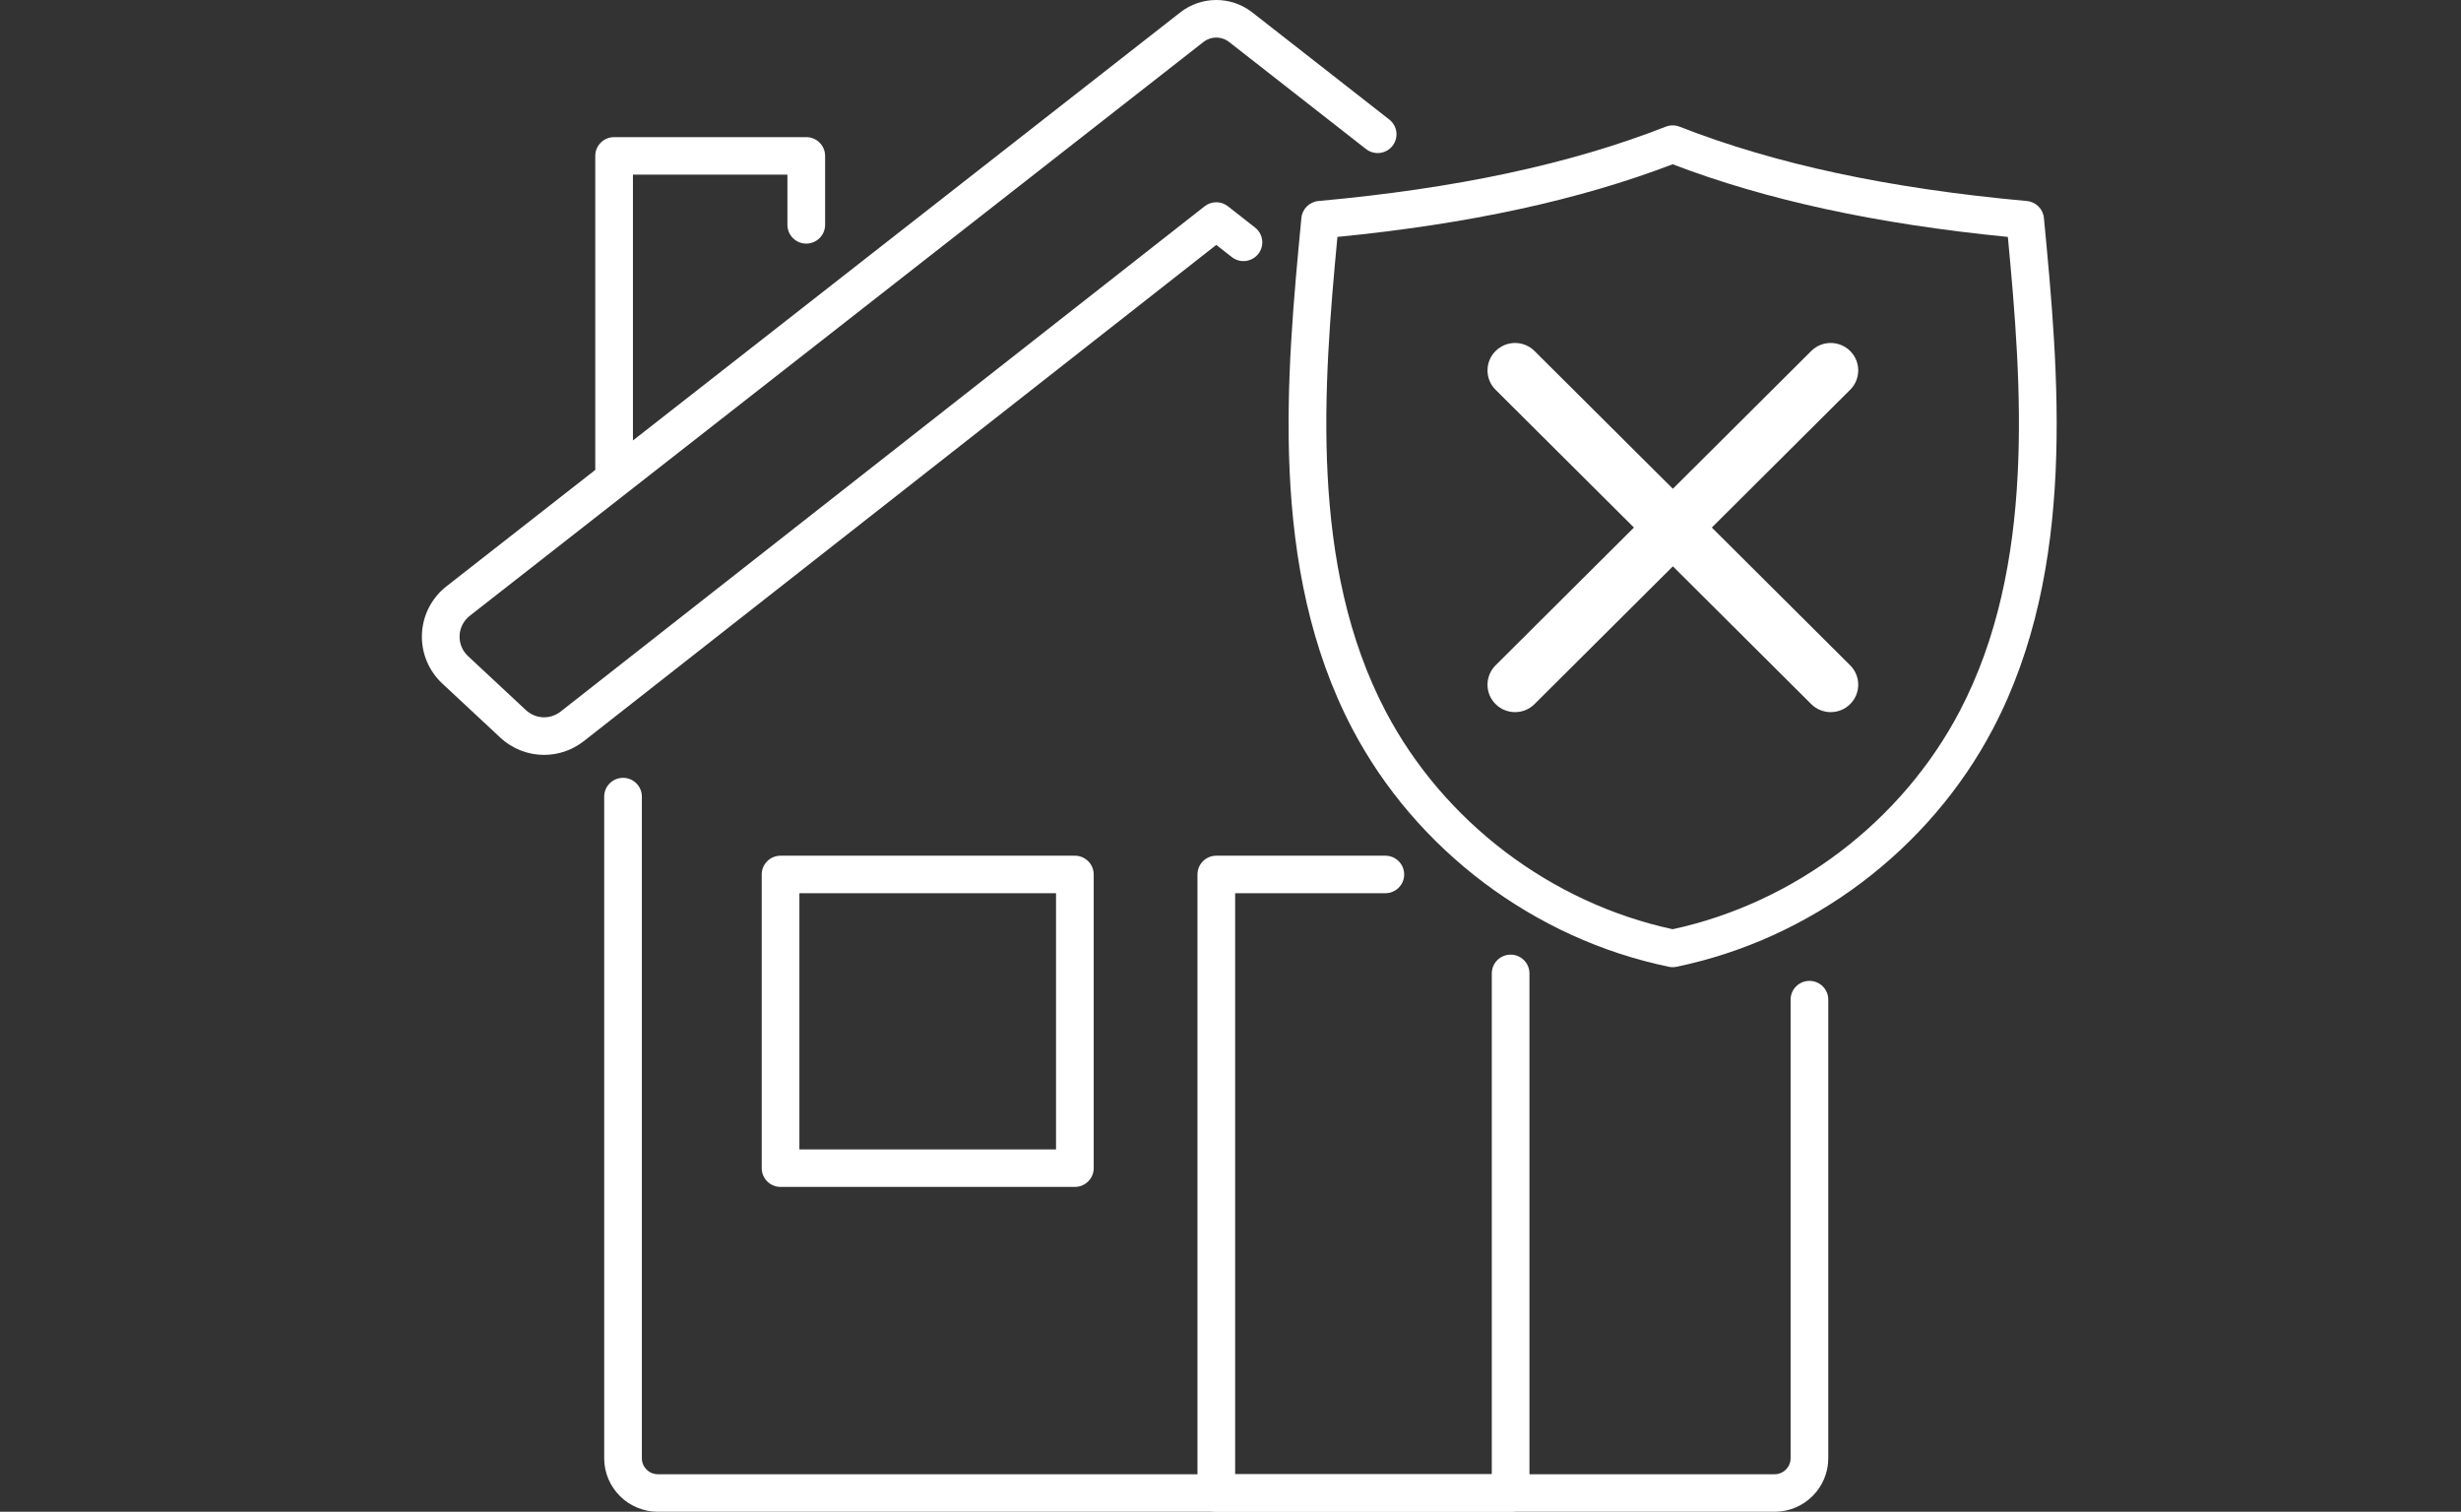
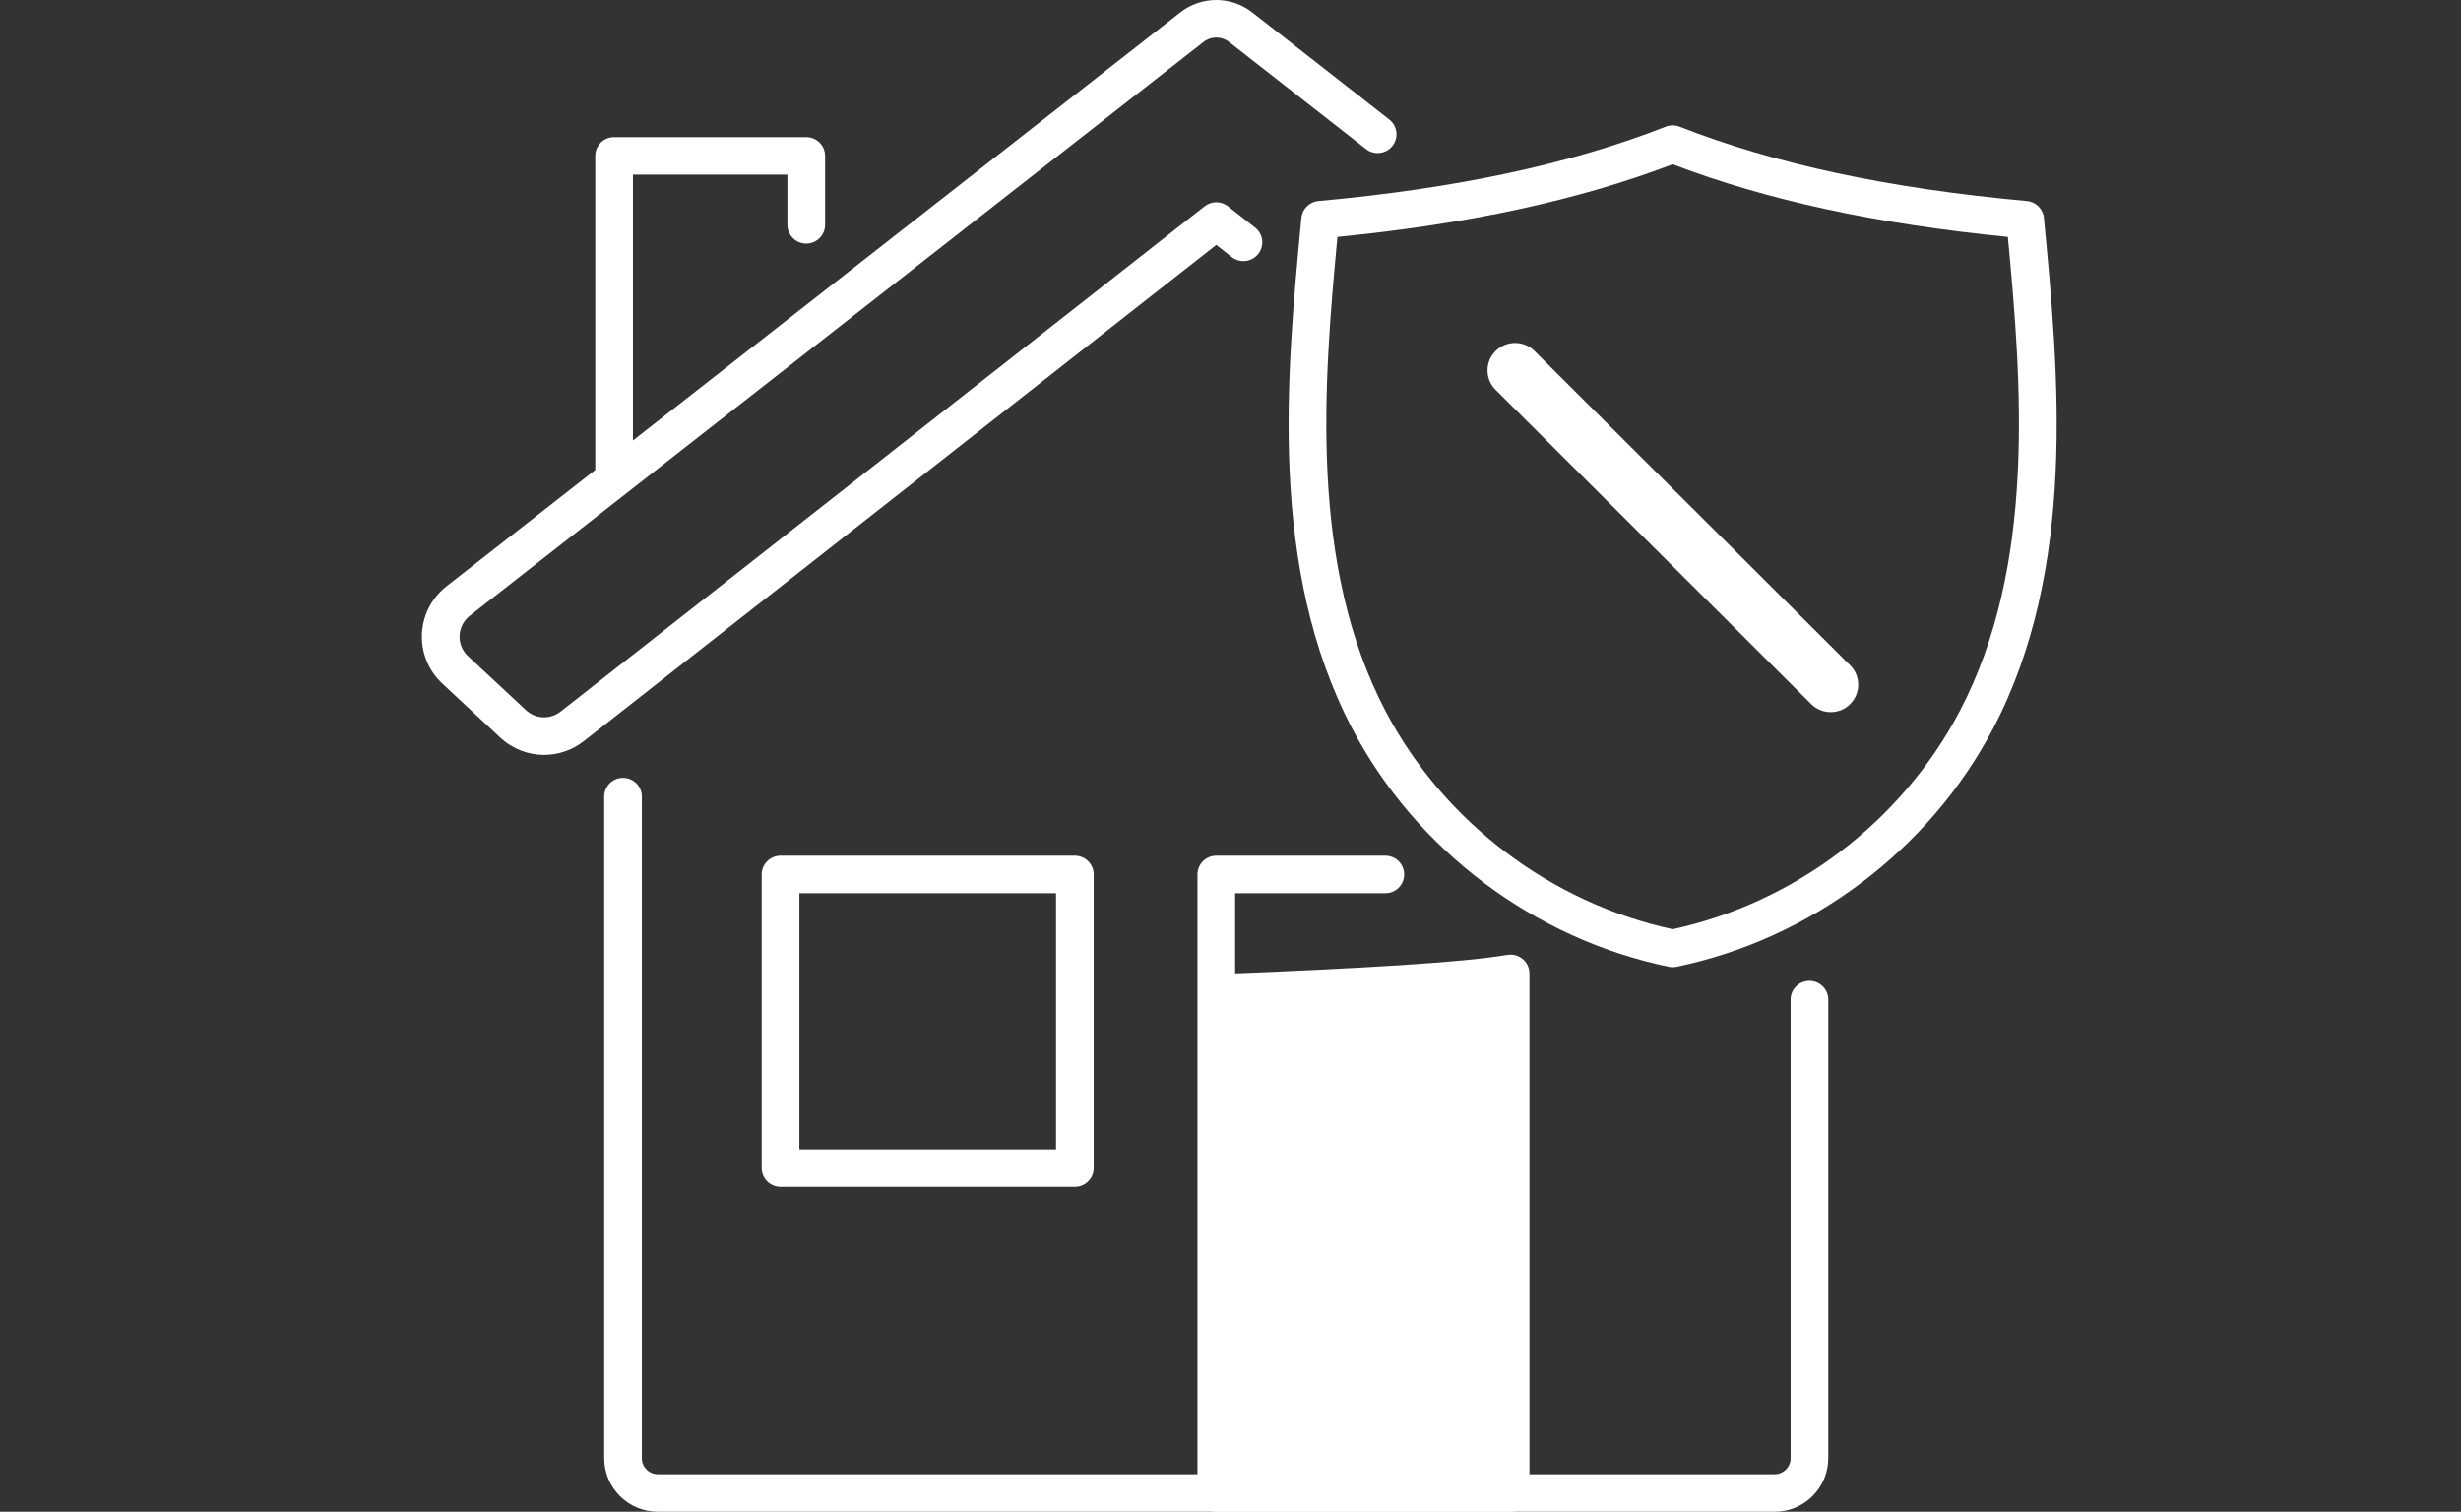
<svg xmlns="http://www.w3.org/2000/svg" width="140" height="86" viewBox="0 0 140 86" fill="none">
  <rect x="0" y="0" width="140" height="86" fill="#333333" stroke="none" />
-   <path d="M86.188 40.512C85.787 40.512 85.386 40.36 85.08 40.055C84.468 39.446 84.468 38.458 85.08 37.849L103.036 19.968C103.648 19.359 104.64 19.36 105.251 19.968C105.863 20.577 105.863 21.566 105.251 22.174L87.296 40.055C86.99 40.36 86.589 40.512 86.188 40.512Z" fill="white" />
  <path d="M104.144 40.512C103.743 40.512 103.342 40.36 103.036 40.055L85.08 22.174C84.468 21.566 84.468 20.578 85.08 19.969C85.692 19.359 86.684 19.359 87.296 19.969L105.251 37.849C105.863 38.458 105.863 39.447 105.251 40.055C104.945 40.36 104.544 40.512 104.144 40.512Z" fill="white" />
  <path d="M95.152 55.021C95.079 55.021 95.007 55.013 94.935 54.998C87.282 53.419 80.55 48.355 76.927 41.454C72.133 32.319 73.186 21.273 74.033 12.398C74.081 11.887 74.489 11.483 75.002 11.436C82.857 10.721 89.32 9.338 94.76 7.207C95.012 7.108 95.293 7.108 95.545 7.207C100.985 9.338 107.448 10.721 115.303 11.436C115.817 11.483 116.224 11.887 116.273 12.398C117.118 21.276 118.169 32.324 113.379 41.453C109.755 48.355 103.023 53.419 95.37 54.998C95.298 55.013 95.225 55.021 95.152 55.021ZM76.083 13.478C75.284 21.915 74.479 32.181 78.826 40.465C82.12 46.74 88.212 51.361 95.152 52.863C102.093 51.361 108.184 46.74 111.479 40.465C115.824 32.185 115.019 21.917 114.222 13.478C106.742 12.74 100.491 11.385 95.152 9.345C89.814 11.385 83.563 12.74 76.083 13.478Z" fill="white" />
  <path d="M30.952 42.945C30.052 42.945 29.157 42.611 28.451 41.953L25.158 38.882C24.378 38.154 23.957 37.126 24.003 36.062C24.05 34.998 24.559 34.011 25.4 33.353L67.142 0.706C68.349 -0.235 70.033 -0.235 71.239 0.705L79.034 6.801C79.499 7.165 79.58 7.836 79.214 8.3C78.849 8.763 78.175 8.843 77.71 8.48L69.916 2.385C69.49 2.052 68.893 2.052 68.465 2.386L26.724 35.032C26.375 35.305 26.164 35.714 26.145 36.155C26.125 36.596 26.3 37.022 26.623 37.324L29.916 40.395C30.467 40.91 31.299 40.945 31.893 40.479L68.528 11.735C68.917 11.43 69.466 11.43 69.854 11.735L71.4 12.948C71.865 13.313 71.945 13.984 71.579 14.447C71.213 14.91 70.539 14.989 70.074 14.624L69.191 13.932L33.22 42.156C32.547 42.684 31.748 42.945 30.952 42.945Z" fill="white" />
  <path d="M100.952 86.002H37.426C35.742 86.002 34.371 84.638 34.371 82.96V45.317C34.371 44.728 34.851 44.25 35.443 44.25C36.035 44.25 36.514 44.728 36.514 45.317V82.96C36.514 83.461 36.923 83.868 37.426 83.868H100.952C101.454 83.868 101.863 83.461 101.863 82.96V56.868C101.863 56.279 102.343 55.801 102.935 55.801C103.526 55.801 104.006 56.279 104.006 56.868V82.96C104.006 84.638 102.636 86.002 100.952 86.002Z" fill="white" />
  <path d="M34.935 28.034C34.343 28.034 33.863 27.556 33.863 26.967V8.868C33.863 8.279 34.343 7.801 34.935 7.801H45.866C46.458 7.801 46.938 8.279 46.938 8.868V12.791C46.938 13.38 46.458 13.858 45.866 13.858C45.274 13.858 44.794 13.38 44.794 12.791V9.935H36.006V26.967C36.006 27.556 35.527 28.034 34.935 28.034Z" fill="white" />
  <path d="M61.147 67.522H44.404C43.812 67.522 43.332 67.044 43.332 66.455V49.747C43.332 49.157 43.812 48.68 44.404 48.68H61.147C61.738 48.68 62.218 49.157 62.218 49.747V66.455C62.218 67.044 61.738 67.522 61.147 67.522ZM45.475 65.388H60.075V50.814H45.475V65.388Z" fill="white" />
-   <path d="M85.935 86.002H69.193C68.601 86.002 68.121 85.524 68.121 84.935V49.747C68.121 49.157 68.601 48.68 69.193 48.68H78.809C79.401 48.68 79.88 49.157 79.88 49.747C79.88 50.336 79.401 50.814 78.809 50.814H70.264V83.868H84.864V55.377C84.864 54.787 85.344 54.309 85.935 54.309C86.527 54.309 87.007 54.787 87.007 55.377V84.935C87.007 85.524 86.528 86.002 85.935 86.002Z" fill="white" />
+   <path d="M85.935 86.002H69.193C68.601 86.002 68.121 85.524 68.121 84.935V49.747C68.121 49.157 68.601 48.68 69.193 48.68H78.809C79.401 48.68 79.88 49.157 79.88 49.747C79.88 50.336 79.401 50.814 78.809 50.814H70.264V83.868V55.377C84.864 54.787 85.344 54.309 85.935 54.309C86.527 54.309 87.007 54.787 87.007 55.377V84.935C87.007 85.524 86.528 86.002 85.935 86.002Z" fill="white" />
</svg>